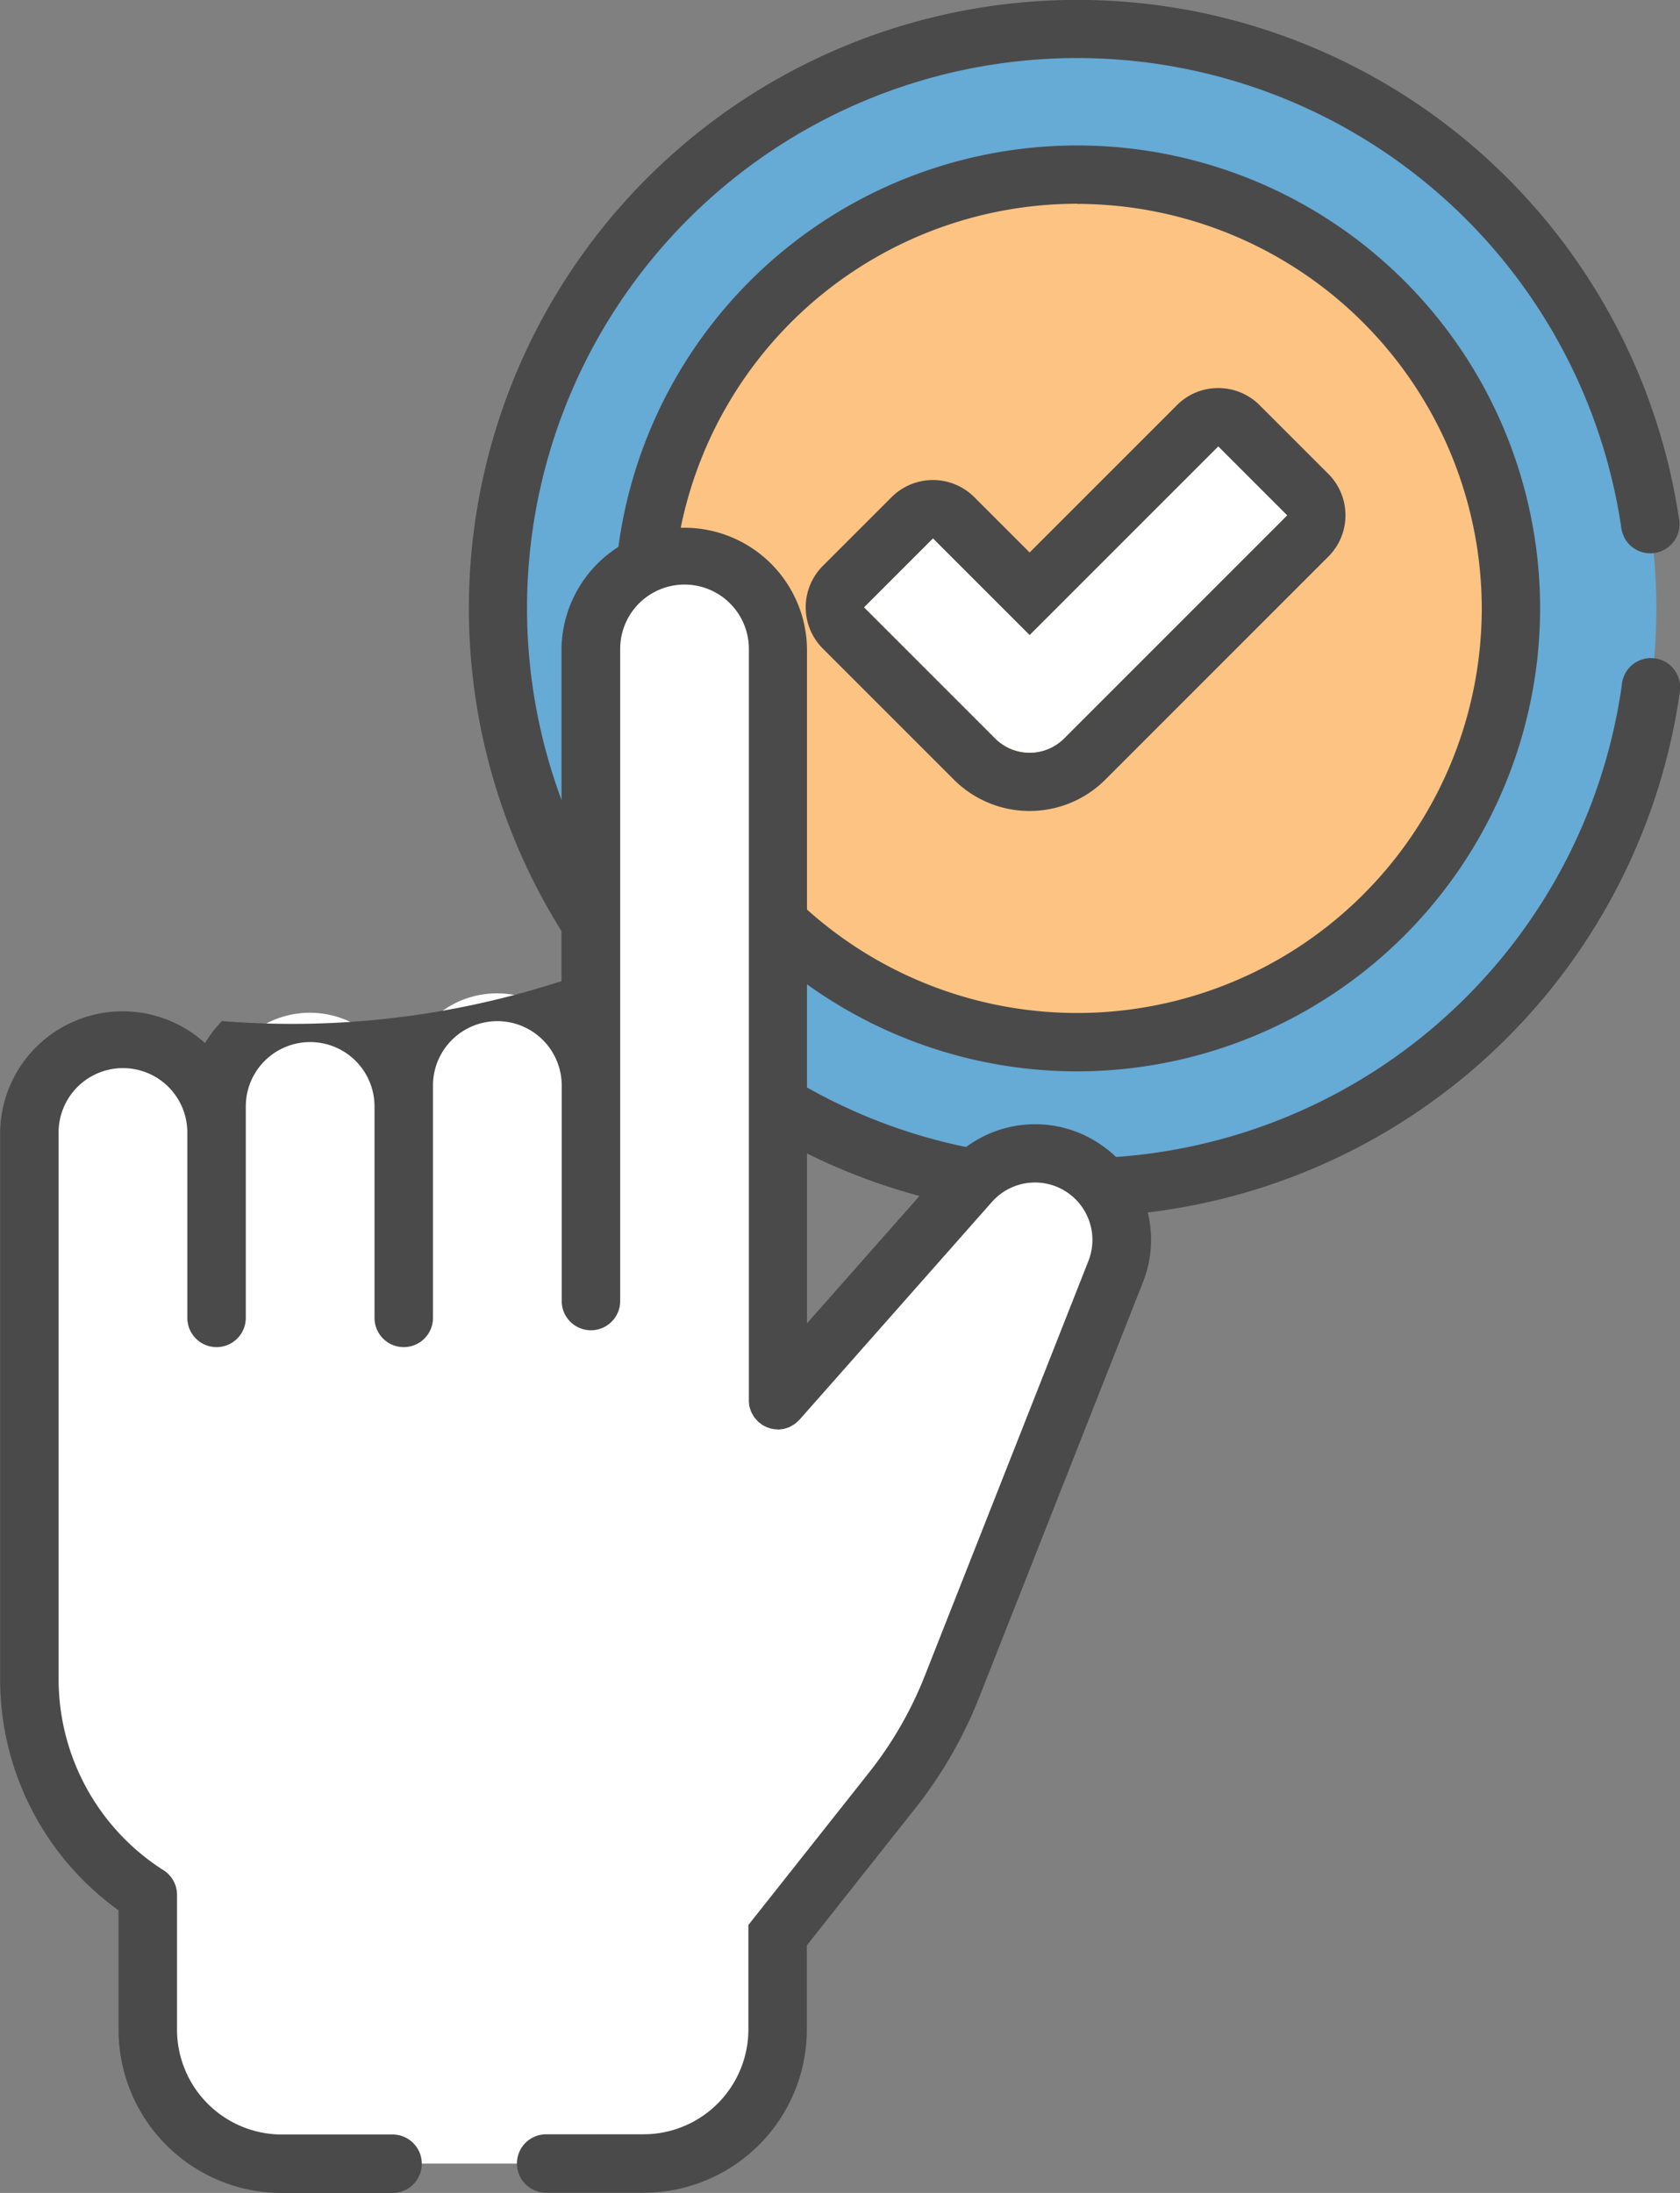
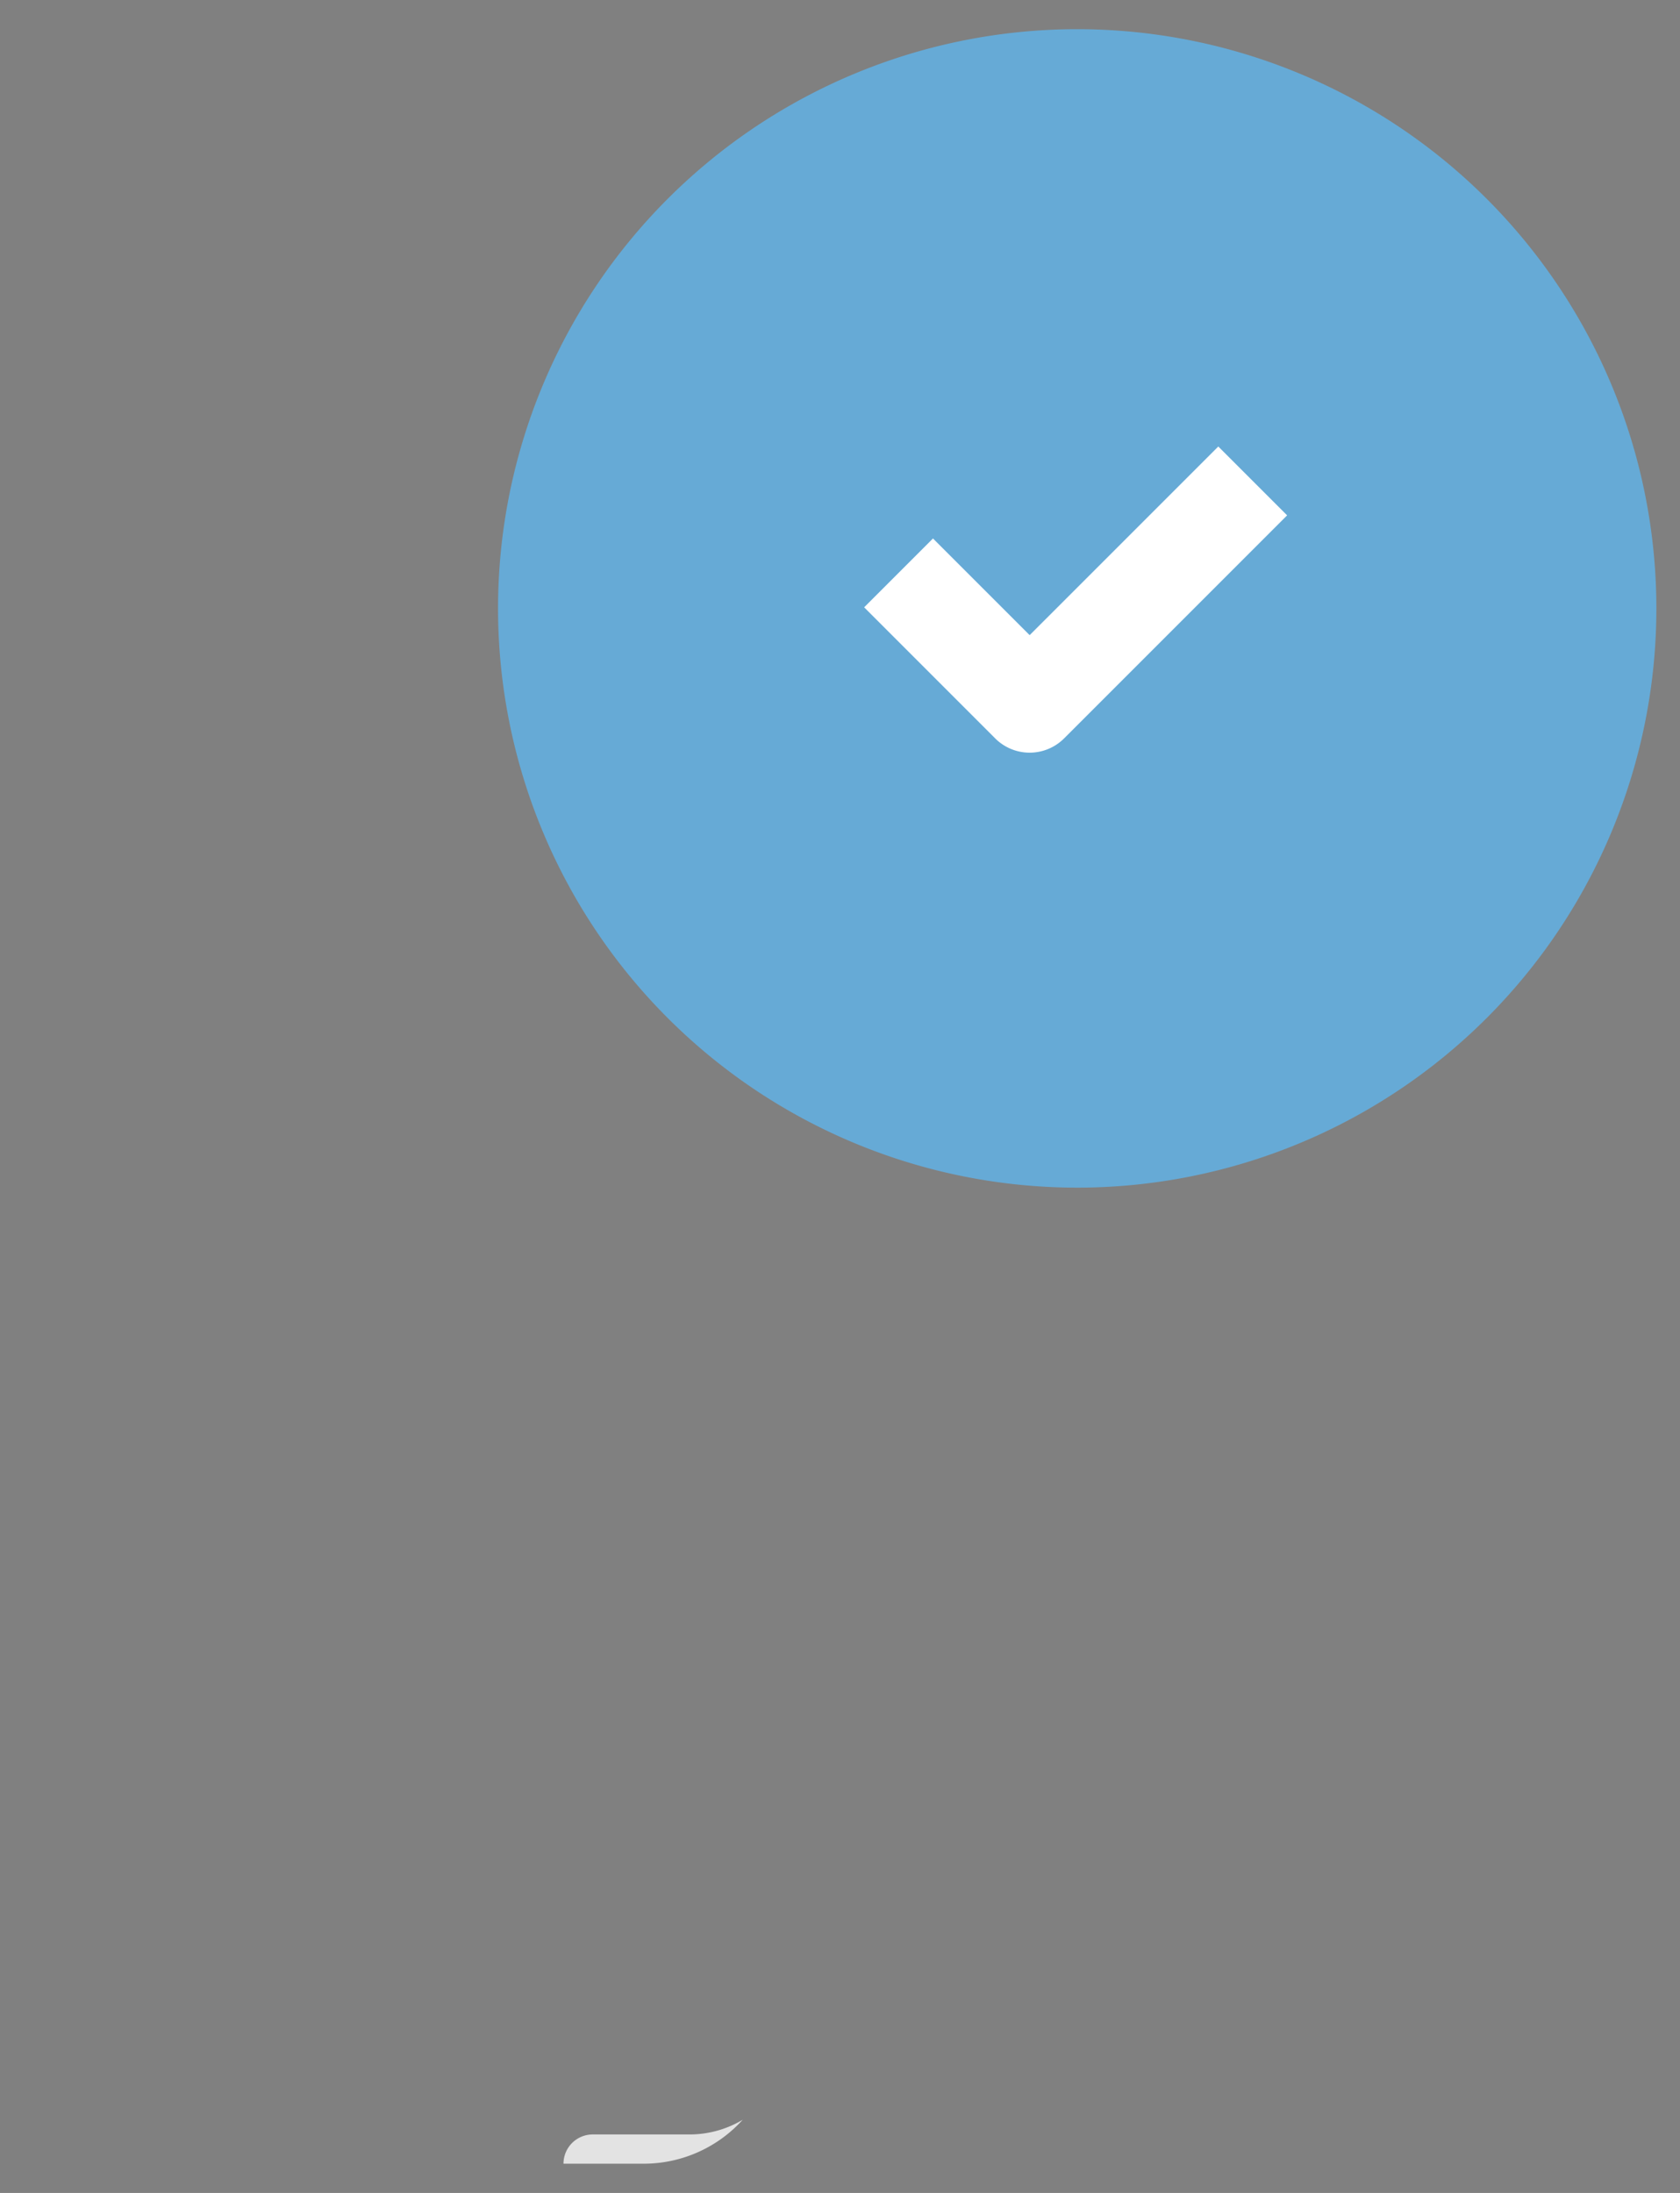
<svg xmlns="http://www.w3.org/2000/svg" width="68.957" height="90" viewBox="0 0 68.957 90">
  <rect x="0" y="0" width="68.957" height="90" fill="#808080" stroke="none" />
  <defs>
    <style>.a{fill:#66aad6;}.b{fill:#fdc383;}.c{fill:#4a4a4a;}.d{fill:#fff;}.e{fill:#e3e3e3;}</style>
  </defs>
  <g transform="translate(-4113.773 -2411.262)">
    <path class="a" d="M4181.76,2436.233a23.772,23.772,0,1,1-23.772-23.773h0a23.772,23.772,0,0,1,23.772,23.773" />
-     <path class="b" d="M4175.792,2436.233a17.8,17.8,0,1,1-17.806-17.8h0a17.8,17.8,0,0,1,17.8,17.8v0" />
-     <path class="c" d="M4157.988,2461.2a24.971,24.971,0,1,1,24.694-28.69,1.2,1.2,0,1,1-2.361.418c0-.021-.007-.042-.009-.064a22.579,22.579,0,1,0,.028,6.528,1.2,1.2,0,1,1,2.382.271c0,.02-.005.041-.008.061a25.066,25.066,0,0,1-24.726,21.476m0-5.968a19,19,0,1,1,19-19h0a19.025,19.025,0,0,1-19,19m0-35.608a16.606,16.606,0,1,0,16.605,16.606h0a16.624,16.624,0,0,0-16.605-16.6m5.79,9.959,2.825,2.825-9.156,9.156a2,2,0,0,1-2.825,0l-5.38-5.381,2.825-2.825,3.968,3.967,7.743-7.742m0-2.4a2.38,2.38,0,0,0-1.695.7l-6.048,6.047-2.273-2.272a2.4,2.4,0,0,0-3.391,0h0l-2.826,2.825a2.4,2.4,0,0,0,0,3.39l5.381,5.381a4.4,4.4,0,0,0,6.216,0l9.156-9.156a2.4,2.4,0,0,0,0-3.39l-2.825-2.825a2.39,2.39,0,0,0-1.7-.7" />
    <path class="d" d="M4163.779,2429.587l2.825,2.825-9.156,9.156a2,2,0,0,1-2.825,0l-5.38-5.381,2.825-2.825,3.968,3.967,7.743-7.742" />
-     <path class="d" d="M4158.469,2459.371a3.557,3.557,0,0,0-4.875.431l-7.9,8.937v-30.85a3.841,3.841,0,0,0-7.681-.11c0,.037,0,.074,0,.11v17.92a3.841,3.841,0,0,0-7.681,0v.857a3.84,3.84,0,0,0-7.68,0v1.138a3.841,3.841,0,0,0-7.681,0v22.355a10.509,10.509,0,0,0,4.86,8.86v5.539a5.5,5.5,0,0,0,5.5,5.5H4140.2a5.5,5.5,0,0,0,5.5-5.5v-3.872l4.715-5.961a16.7,16.7,0,0,0,2.437-4.236l6.718-17.03a3.557,3.557,0,0,0-1.1-4.088" />
    <path class="e" d="M4144.253,2498.262a4.259,4.259,0,0,1-2.151.6h-4a1.2,1.2,0,0,0-1.2,1.2h3.295a5.476,5.476,0,0,0,4.058-1.8" />
-     <path class="c" d="M4159.212,2458.429a4.756,4.756,0,0,0-6.515.578l-5.8,6.566v-27.684a5.039,5.039,0,0,0-10.077,0v13.638a35.722,35.722,0,0,1-13.941,1.64,4.969,4.969,0,0,0-.691.905,5.03,5.03,0,0,0-8.41,3.734v22.353a11.677,11.677,0,0,0,4.861,9.505v4.9a6.7,6.7,0,0,0,6.7,6.7h4.547a1.2,1.2,0,0,0,0-2.4h-4.547a4.307,4.307,0,0,1-4.3-4.3v-5.542a1.2,1.2,0,0,0-.6-1.033,9.294,9.294,0,0,1-4.26-7.827v-22.353a2.642,2.642,0,1,1,5.283-.092v7.632a1.2,1.2,0,1,0,2.4,0v-8.678a2.641,2.641,0,0,1,5.283,0v8.678a1.2,1.2,0,1,0,2.4,0v-9.536a2.642,2.642,0,0,1,5.284,0v8.844a1.2,1.2,0,1,0,2.4,0v-26.763a2.641,2.641,0,0,1,5.282,0v30.848a.1.1,0,0,0,0,.034,1.069,1.069,0,0,0,.013.131c0,.035.009.071.017.1s.022.078.036.116.023.071.038.1.037.069.056.1a.977.977,0,0,0,.059.1c.022.031.047.057.072.086a.928.928,0,0,0,.086.092.337.337,0,0,0,.024.027c.019.017.041.028.06.043a1.176,1.176,0,0,0,.1.074.97.97,0,0,0,.1.054.992.992,0,0,0,.106.049l.116.036c.036.01.07.018.107.025s.087.01.131.013c.023,0,.047.007.07.007h.034a1.2,1.2,0,0,0,.132-.013c.035-.005.07-.009.1-.017s.078-.022.116-.036.07-.023.1-.038a.907.907,0,0,0,.1-.056c.034-.019.067-.039.1-.06s.057-.047.086-.071.063-.056.093-.086c.008-.009.018-.015.026-.024l7.9-8.939a2.357,2.357,0,0,1,3.959,2.425l-6.719,17.033a15.592,15.592,0,0,1-2.261,3.931l-4.977,6.288v4.289a4.305,4.305,0,0,1-4.3,4.3h-4a1.2,1.2,0,0,0,0,2.4h4a6.706,6.706,0,0,0,6.7-6.7V2491.1l4.46-5.635a17.921,17.921,0,0,0,2.612-4.536l6.719-17.034a4.728,4.728,0,0,0-1.47-5.471" />
  </g>
</svg>